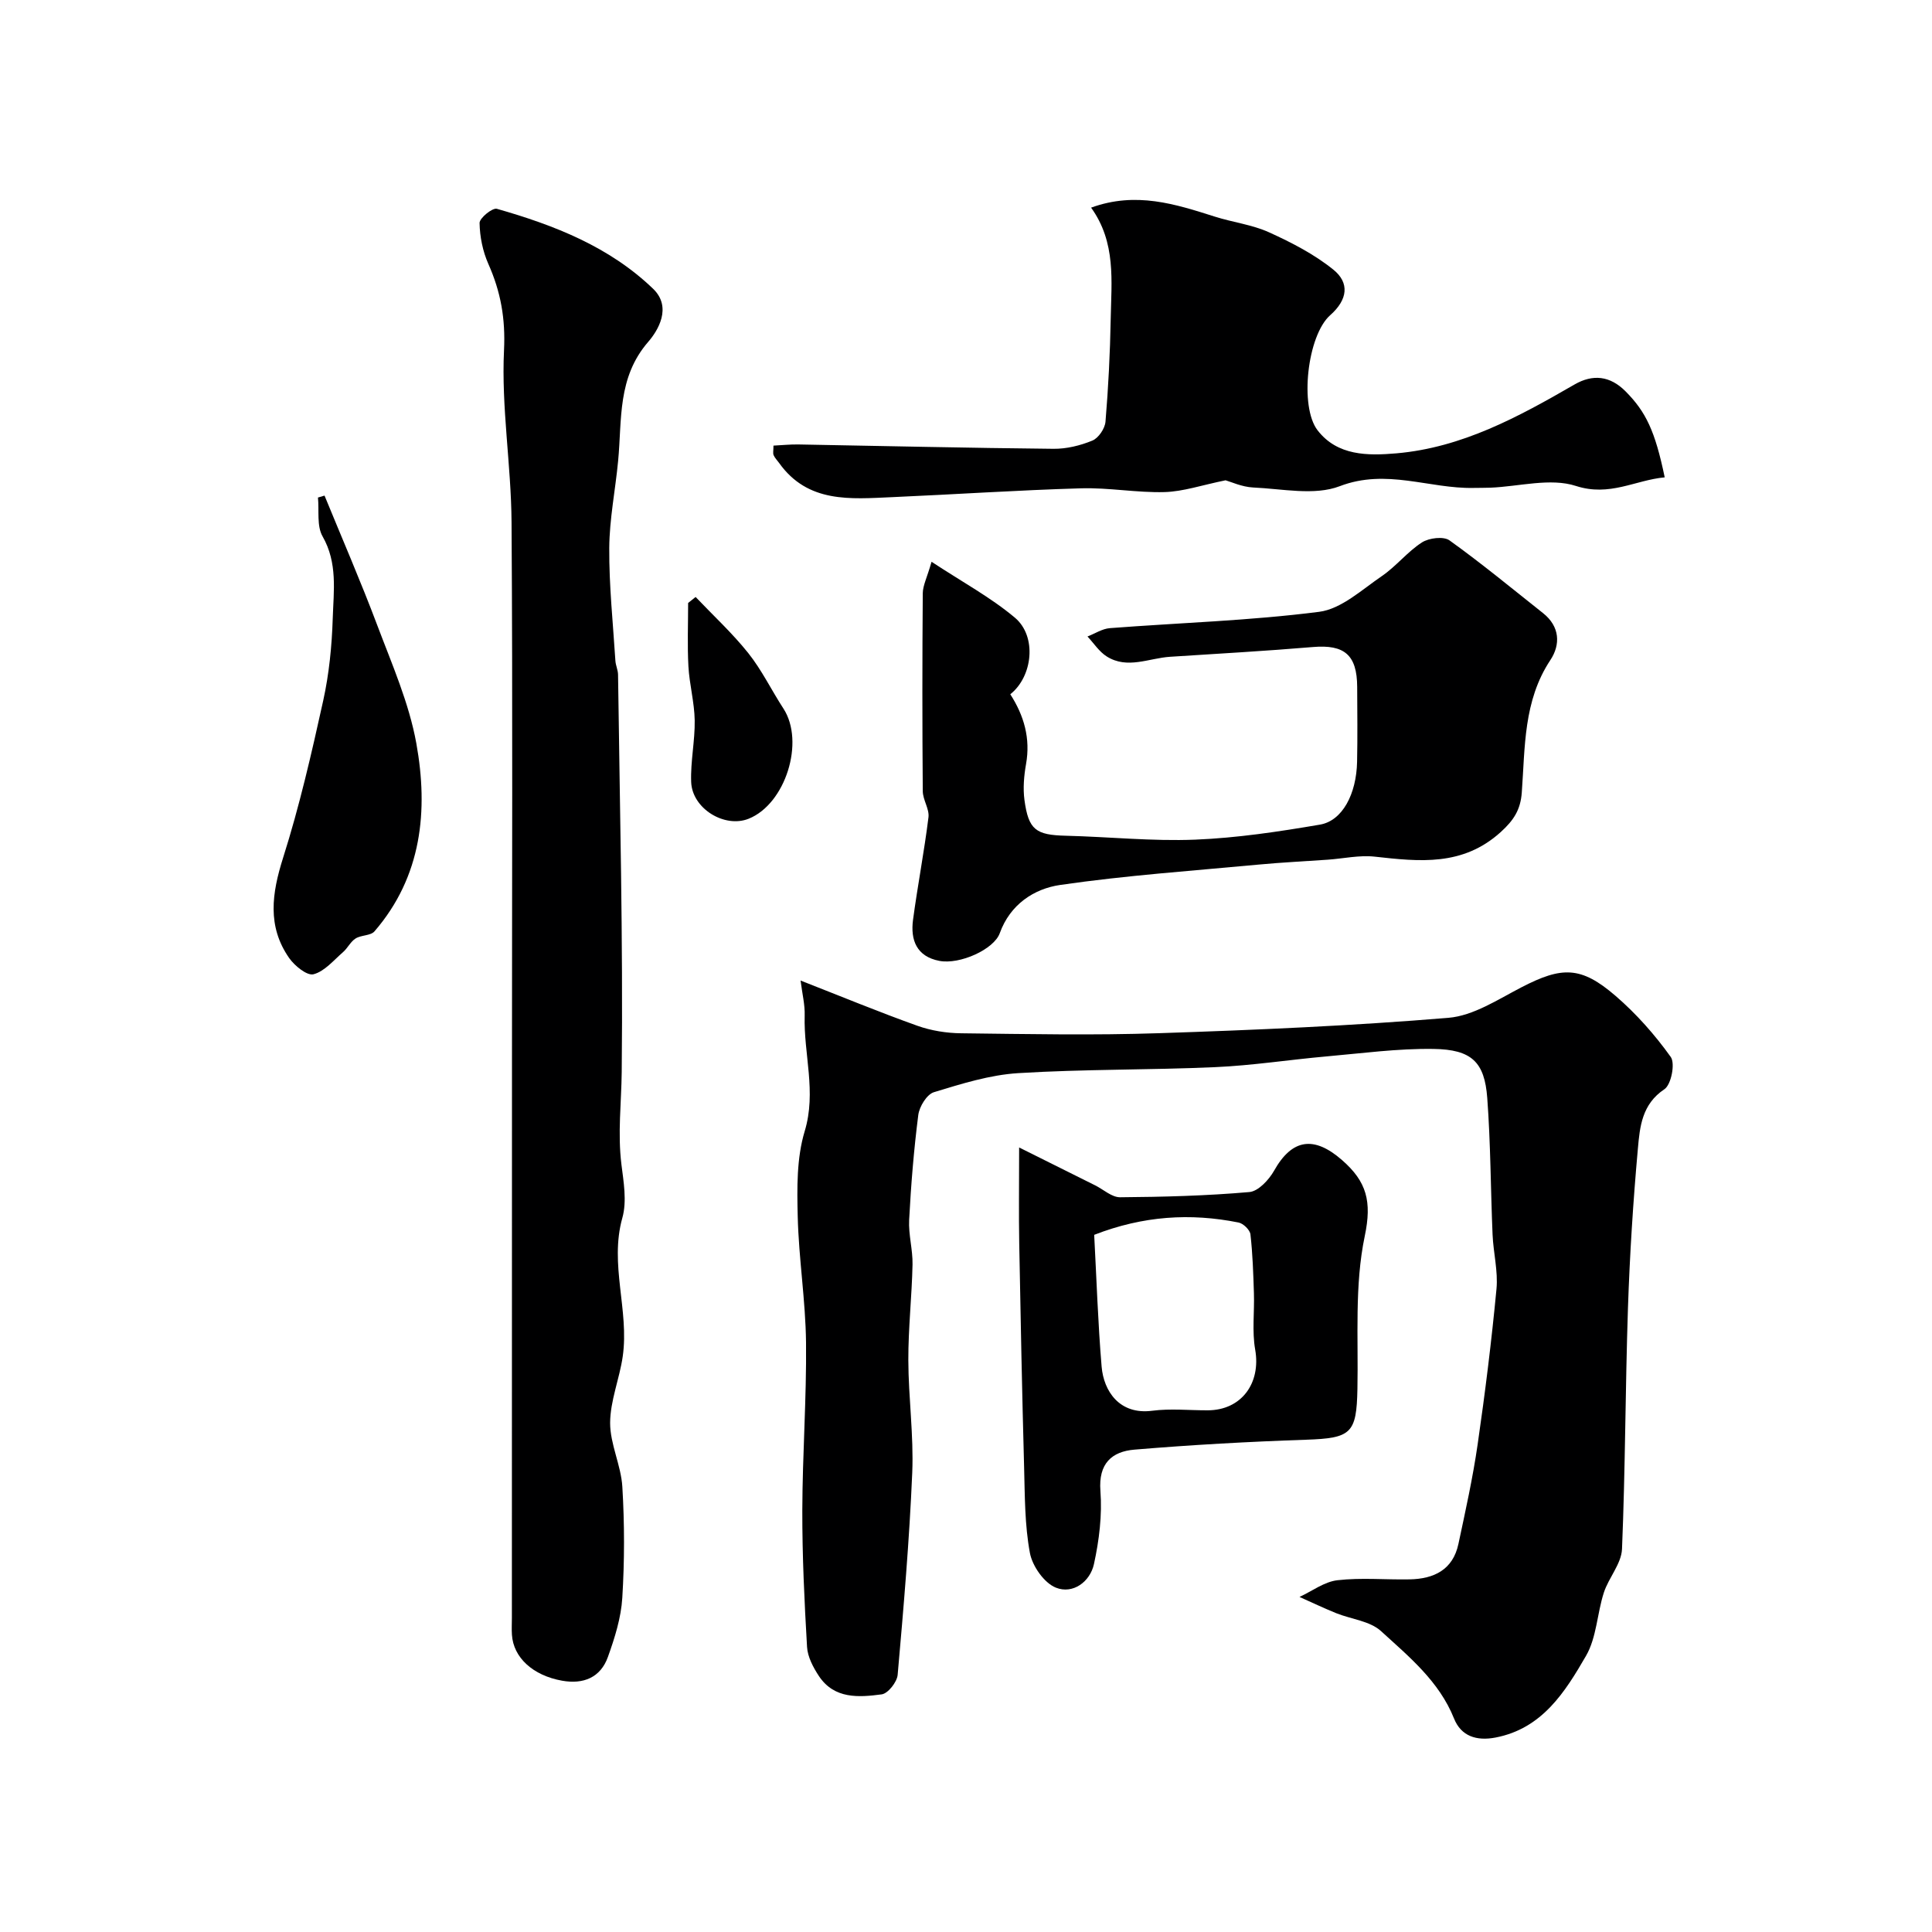
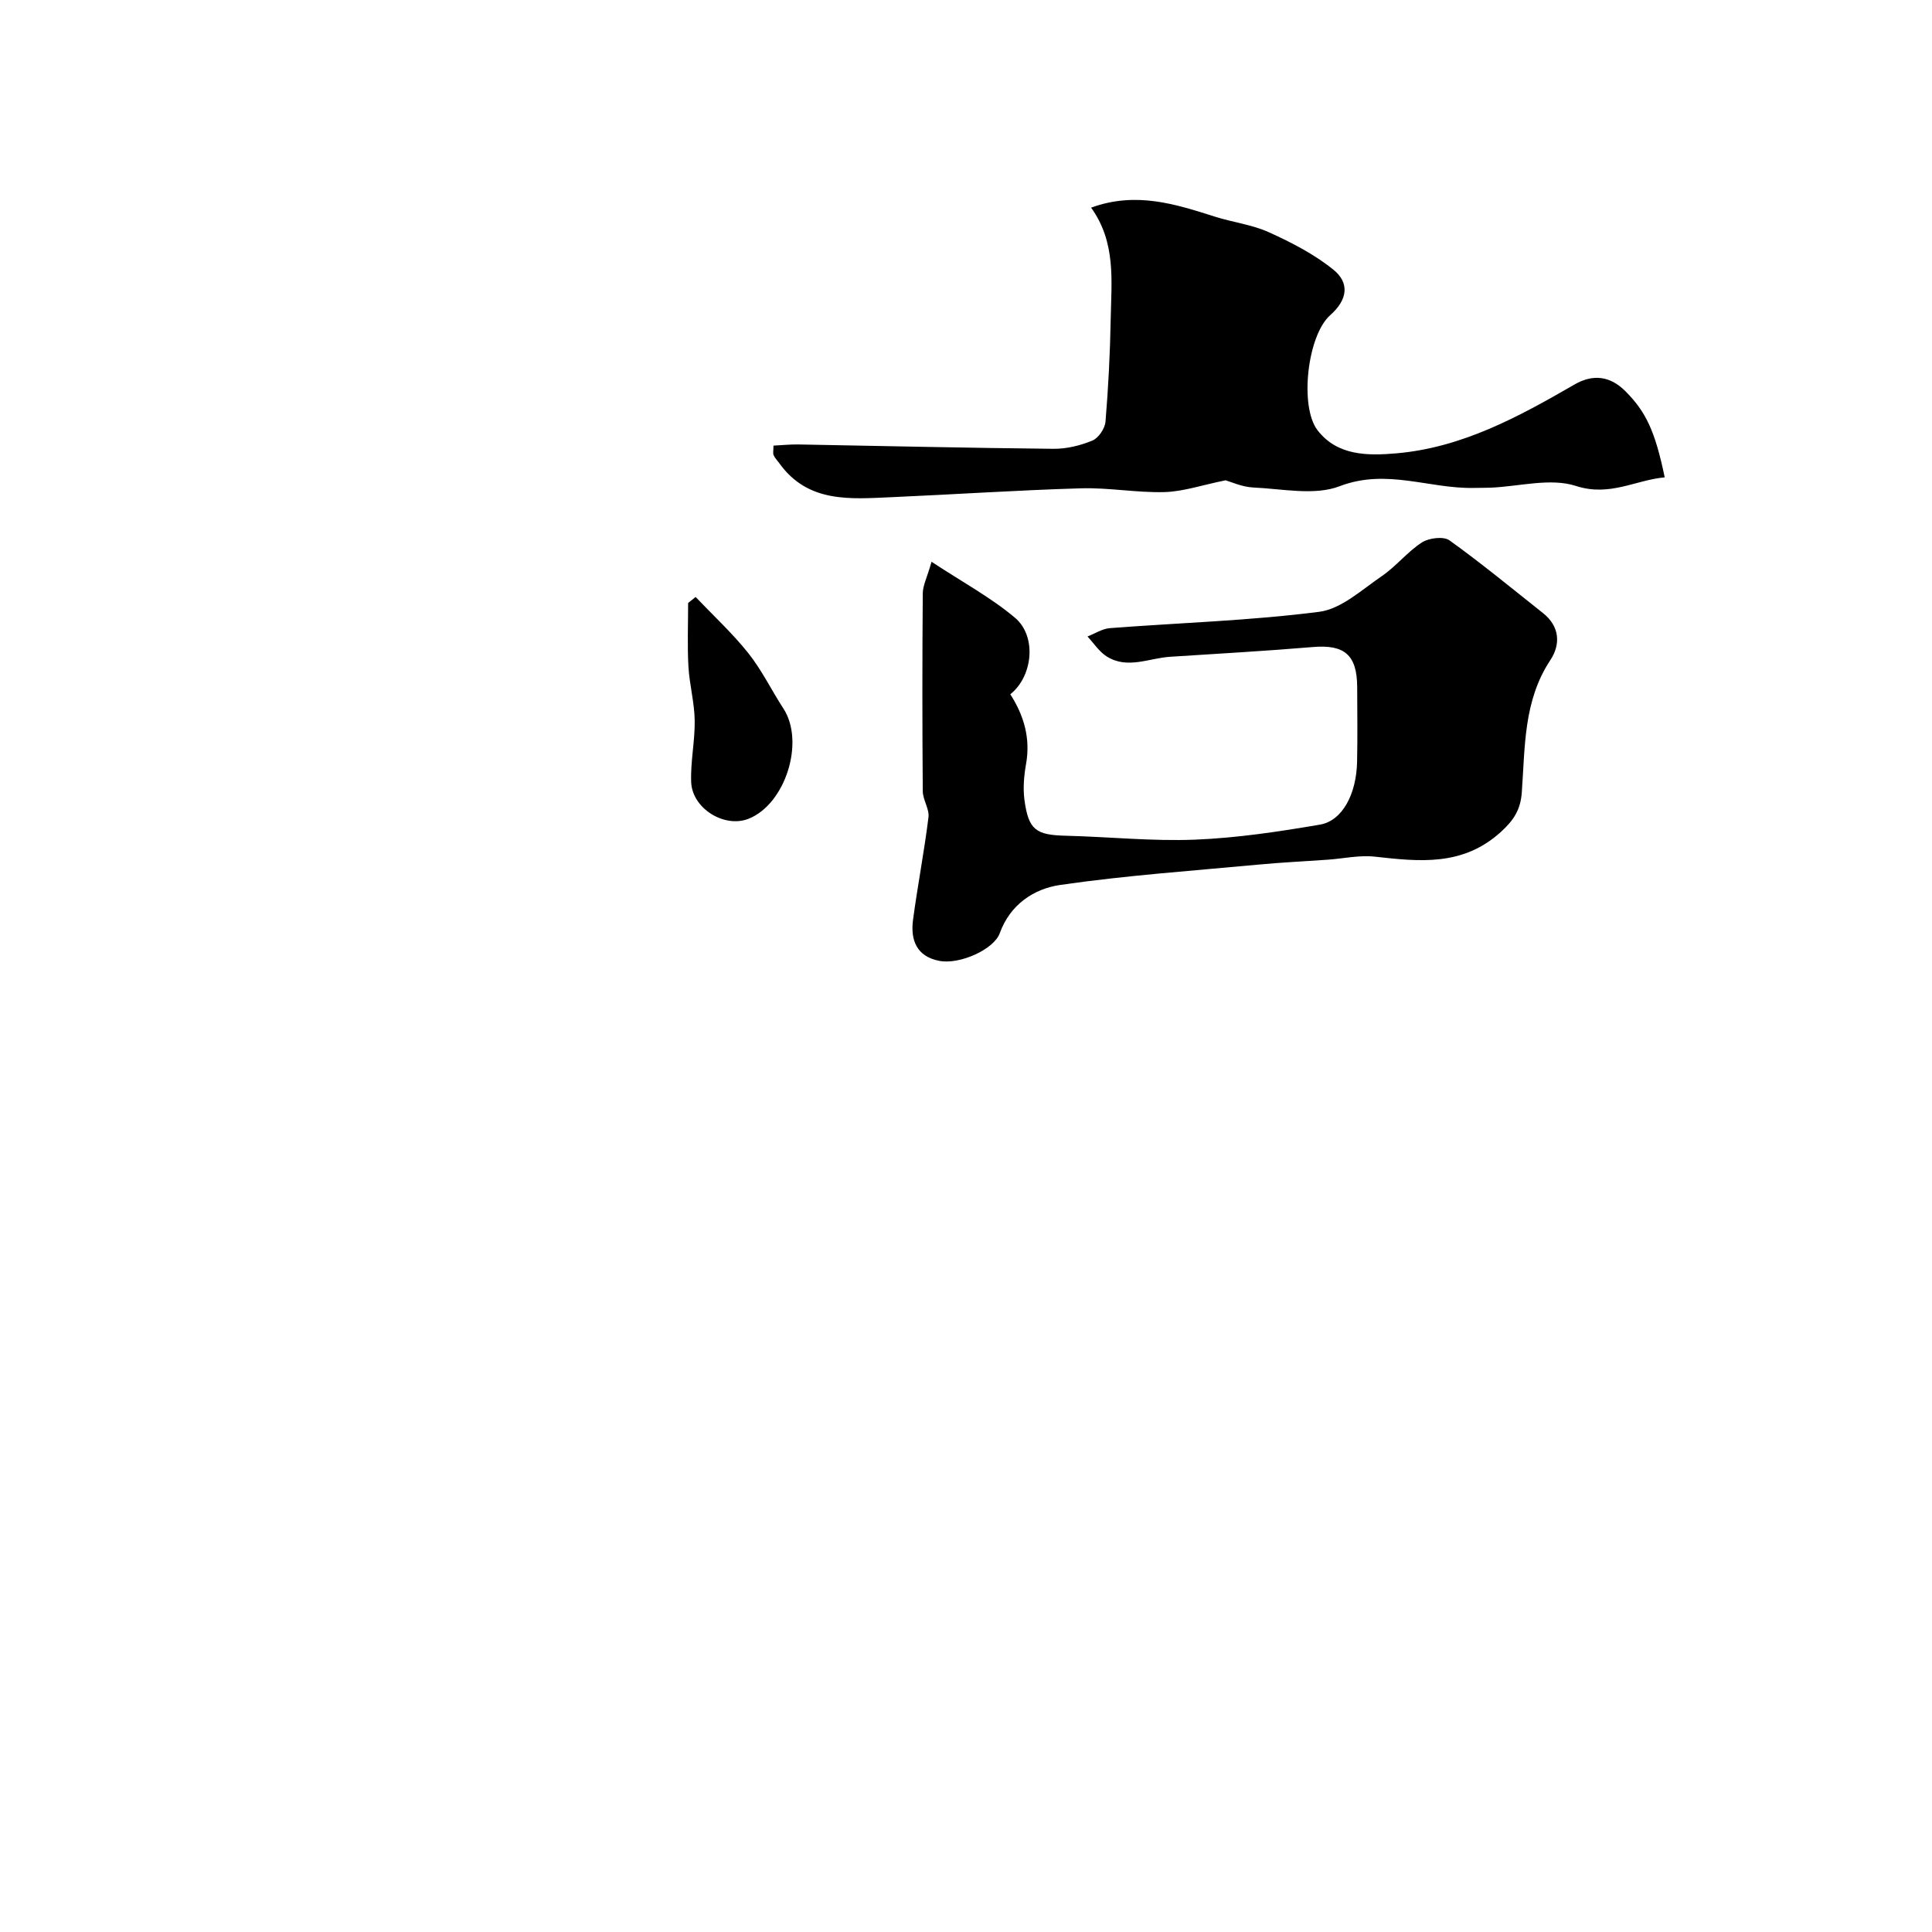
<svg xmlns="http://www.w3.org/2000/svg" enable-background="new 0 0 400 400" viewBox="0 0 400 400">
  <g fill="#000001">
-     <path d="m165.75 203.01c8.46 3.31 16.25 6.53 24.17 9.36 2.86 1.02 6.05 1.53 9.1 1.56 13.66.16 27.33.44 40.98-.02 19.98-.66 39.96-1.53 59.87-3.18 5.19-.43 10.26-3.8 15.13-6.32 8.37-4.33 12.31-4.42 19.5 1.79 4.28 3.69 8.13 8.04 11.41 12.63.96 1.34.09 5.75-1.31 6.68-4.66 3.1-5.09 7.77-5.49 12.26-.99 11-1.69 22.04-2.06 33.09-.55 16.61-.54 33.25-1.23 49.85-.13 3.05-2.75 5.92-3.76 9.02-1.4 4.32-1.49 9.29-3.69 13.09-4.33 7.48-9.06 15.06-18.74 16.92-3.91.75-7.12-.26-8.59-3.94-3.09-7.72-9.32-12.8-15.12-18.1-2.3-2.1-6.17-2.46-9.28-3.71-2.56-1.04-5.06-2.23-7.59-3.36 2.61-1.21 5.14-3.15 7.85-3.46 4.93-.57 9.98-.08 14.98-.18s8.93-1.98 10.07-7.33c1.46-6.84 2.98-13.69 3.98-20.61 1.55-10.69 2.88-21.42 3.9-32.17.35-3.7-.65-7.51-.81-11.28-.4-9.42-.4-18.87-1.1-28.27-.55-7.44-3.22-10.05-11.14-10.16-7.38-.11-14.77.9-22.15 1.55-7.68.68-15.33 1.88-23.02 2.22-13.58.61-27.21.4-40.78 1.24-5.9.36-11.77 2.21-17.48 3.95-1.46.45-3.01 2.98-3.23 4.72-.92 7.2-1.51 14.46-1.89 21.71-.16 3.06.76 6.17.7 9.24-.14 6.6-.89 13.2-.87 19.8.02 7.77 1.13 15.55.81 23.29-.59 13.97-1.79 27.93-3.02 41.87-.13 1.49-2 3.87-3.31 4.04-4.74.63-9.82 1-13-3.8-1.18-1.79-2.33-3.96-2.45-6.02-.55-9.41-1-18.84-.98-28.27.03-11.59.89-23.18.77-34.77-.1-8.7-1.51-17.37-1.72-26.08-.15-5.89-.23-12.11 1.44-17.64 2.48-8.19-.23-15.98 0-23.94.07-2.25-.5-4.51-.85-7.27z" />
-     <path d="m106 220.03c0-37.31.16-74.62-.09-111.93-.08-11.87-2.13-23.77-1.56-35.57.32-6.58-.68-12.12-3.24-17.88-1.16-2.61-1.77-5.63-1.82-8.48-.02-1.02 2.67-3.2 3.58-2.94 11.84 3.38 23.25 7.81 32.34 16.55 4 3.84.98 8.71-.99 10.98-6.44 7.42-5.43 16.12-6.24 24.63-.57 6.03-1.8 12.05-1.84 18.07-.05 7.78.78 15.56 1.27 23.34.06.97.54 1.92.55 2.88.36 27.42 1.05 54.84.76 82.25-.07 6.39-.86 12.65-.06 19.16.43 3.49 1.17 7.58.19 11.06-2.71 9.66 1.45 19.16.08 28.68-.66 4.62-2.59 9.17-2.61 13.76-.01 4.41 2.27 8.79 2.53 13.25.46 7.63.46 15.34-.01 22.97-.25 4.13-1.56 8.28-2.97 12.22-1.53 4.3-5.09 5.73-9.5 4.94-6.03-1.07-10.08-4.79-10.38-9.5-.08-1.16-.01-2.33-.01-3.5.02-38.32.02-76.63.02-114.94z" />
    <path d="m192.87 116.31c6.38 4.2 12.25 7.37 17.25 11.57 4.62 3.88 3.69 12.2-.95 15.86 2.84 4.42 4.21 9.12 3.26 14.46-.43 2.42-.65 4.99-.33 7.41.84 6.22 2.37 7.27 8.57 7.42 8.94.22 17.89 1.17 26.79.81 8.64-.35 17.28-1.65 25.82-3.11 4.65-.79 7.55-6.33 7.69-13.01.11-5.16.04-10.33.02-15.5-.03-6.65-2.66-8.81-9.16-8.26-9.85.83-19.72 1.38-29.59 2.02-4.37.28-8.83 2.62-13.09-.06-1.58-.99-2.68-2.74-4-4.14 1.55-.6 3.06-1.61 4.64-1.73 14.45-1.11 28.98-1.54 43.33-3.38 4.58-.59 8.84-4.58 12.98-7.4 2.97-2.03 5.29-5.03 8.3-6.97 1.45-.93 4.46-1.3 5.69-.43 6.65 4.77 12.97 9.99 19.39 15.08 3.48 2.76 3.64 6.5 1.5 9.72-5.59 8.44-5.22 18.03-5.91 27.41-.26 3.55-1.64 5.72-4.35 8.18-7.87 7.13-16.82 6.13-26.1 5.1-3.18-.35-6.47.4-9.72.63-4.76.34-9.54.56-14.29 1.01-13.72 1.29-27.49 2.24-41.12 4.22-5.42.79-10.36 4.04-12.5 9.99-1.2 3.34-8.26 6.54-12.5 5.73-4.71-.9-6.01-4.3-5.46-8.48.95-7.1 2.32-14.14 3.2-21.25.21-1.73-1.17-3.6-1.18-5.42-.11-13.66-.11-27.33 0-40.99.03-1.62.89-3.24 1.82-6.49z" />
    <path d="m253.74 99.44c-4.96 1.01-8.77 2.33-12.62 2.44-5.75.16-11.54-.95-17.3-.78-13.04.38-26.07 1.26-39.11 1.83-8.61.37-17.45 1.3-23.42-7.1-.38-.53-.87-1.01-1.12-1.59-.18-.41-.03-.96-.03-1.98 1.71-.08 3.44-.27 5.17-.24 17.6.31 35.2.73 52.8.9 2.7.03 5.55-.67 8.05-1.7 1.27-.52 2.6-2.49 2.72-3.91.59-7.08.95-14.18 1.08-21.29.14-7.81 1.14-15.81-4.06-23.03 9.3-3.39 17.46-.73 25.65 1.87 3.71 1.18 7.71 1.65 11.22 3.25 4.65 2.11 9.34 4.53 13.29 7.72 3.37 2.72 3 6.19-.65 9.42-4.75 4.2-6.4 18.94-2.62 23.84 4.1 5.3 10.38 5.28 16.31 4.77 13.62-1.18 25.32-7.57 36.88-14.25 3.79-2.19 7.37-1.83 10.6 1.44 4.17 4.21 6.09 8.17 8.08 17.78-6.1.56-11.38 4.05-18.38 1.78-5.3-1.72-11.77.12-17.71.36-1.16.05-2.33.02-3.5.05-9.18.18-18.02-4.07-27.69-.36-5.25 2.01-11.92.53-17.94.27-2.33-.12-4.61-1.19-5.7-1.49z" />
-     <path d="m211 237.57c5.92 2.95 10.83 5.4 15.75 7.85 1.72.86 3.44 2.47 5.15 2.46 8.93-.07 17.88-.3 26.77-1.08 1.85-.16 4.04-2.52 5.11-4.41 3.74-6.67 8.3-7.25 14.06-2.22 5.13 4.47 6.22 8.58 4.72 15.74-2.14 10.21-1.31 21.08-1.52 31.67-.18 9.21-1.28 10.18-10.63 10.5-11.85.4-23.71 1.06-35.53 2.05-4.67.39-7.49 2.85-7.05 8.56.38 5-.26 10.21-1.34 15.14-.8 3.65-4.35 6.29-7.87 4.88-2.44-.97-4.88-4.46-5.39-7.19-1.08-5.79-1.04-11.82-1.2-17.75-.42-15.45-.73-30.9-1.01-46.35-.11-6.01-.02-12.01-.02-19.85zm15.54 18.09c.49 9.17.78 18.26 1.54 27.3.43 5.04 3.68 10.01 10.47 9.12 3.77-.49 7.65-.08 11.49-.09 6.98-.01 11.06-5.61 9.83-12.58-.67-3.79-.13-7.78-.26-11.68-.13-4.06-.26-8.14-.72-12.17-.11-.93-1.48-2.26-2.46-2.45-9.97-2-19.76-1.39-29.89 2.55z" />
-     <path d="m67.19 102.61c3.66 8.93 7.51 17.79 10.91 26.82 3.03 8.05 6.59 16.11 8.1 24.49 2.5 13.89 1.15 27.54-8.67 38.91-.8.92-2.76.74-3.92 1.48-1.04.66-1.63 1.98-2.59 2.82-1.95 1.69-3.83 3.99-6.11 4.58-1.34.35-3.92-1.75-5.05-3.37-4.57-6.57-3.58-13.38-1.25-20.74 3.38-10.65 5.89-21.59 8.3-32.51 1.23-5.57 1.8-11.36 1.98-17.07.18-5.68 1.04-11.46-2.1-16.96-1.24-2.16-.69-5.34-.96-8.05.44-.13.9-.27 1.36-.4z" />
    <path d="m144.02 123.6c3.67 3.86 7.62 7.5 10.92 11.64 2.8 3.52 4.79 7.67 7.26 11.46 4.47 6.88.44 19.75-7.2 22.81-4.97 1.99-11.69-2.08-11.9-7.6-.16-4.24.8-8.52.73-12.77-.06-3.73-1.09-7.43-1.3-11.16-.24-4.37-.06-8.76-.06-13.14.52-.42 1.03-.83 1.55-1.24z" />
  </g>
</svg>